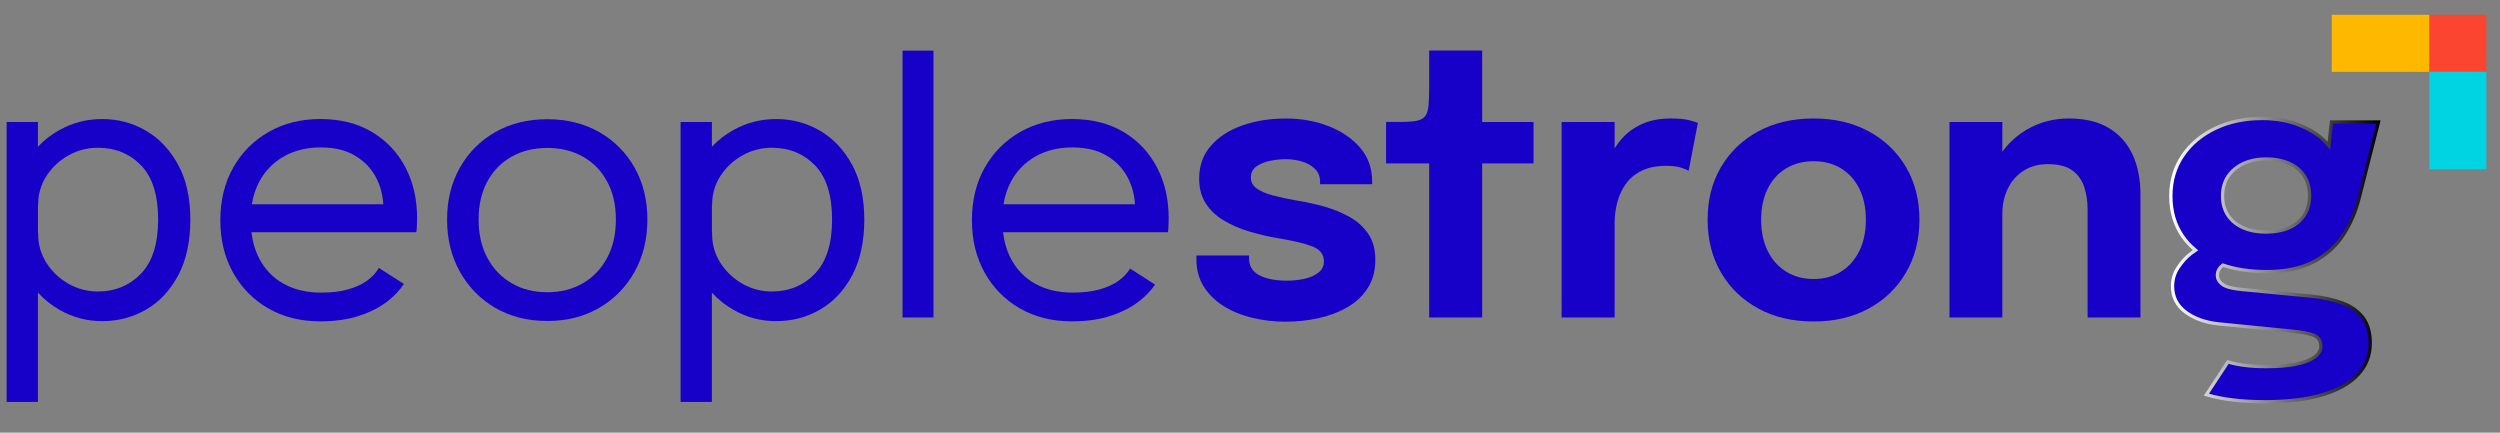
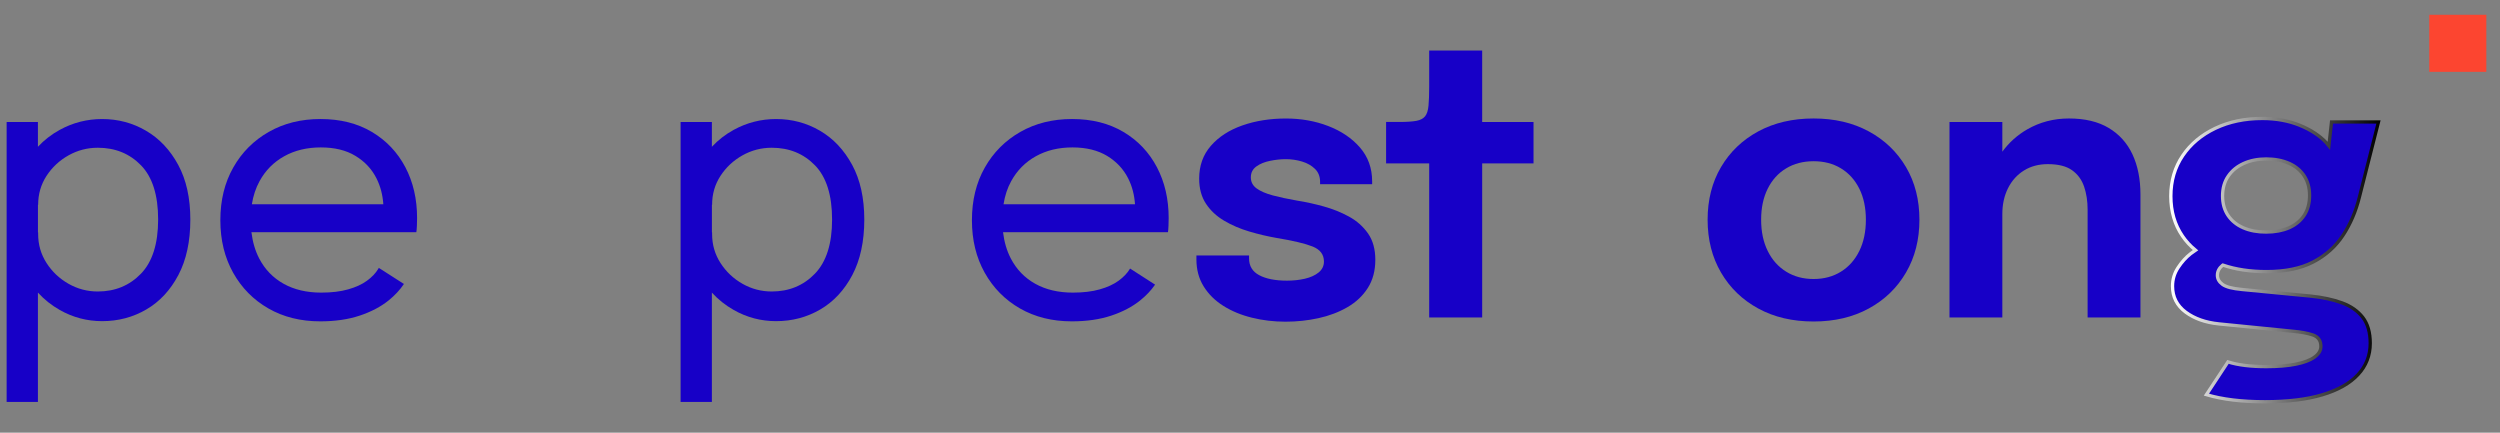
<svg xmlns="http://www.w3.org/2000/svg" width="156" height="27" viewBox="0 0 156 27" fill="none">
  <rect x="0" y="0" width="156" height="27" fill="#808080" stroke="none" />
  <g clip-path="url(#clip0_17007_10664)">
    <path d="M155.147 0.922H151.586V4.483H155.147V0.922Z" fill="#FC4530" />
-     <path d="M155.147 4.482H151.586V10.567H155.147V4.482Z" fill="#00D4E3" />
-     <path d="M151.584 0.922H145.5V4.483H151.584V0.922Z" fill="#FFB800" />
    <path d="M8.793 17.081C8.077 17.82 7.179 18.189 6.1 18.189C5.448 18.189 4.84 18.029 4.274 17.707C3.707 17.385 3.251 16.952 2.902 16.409C2.554 15.866 2.38 15.264 2.38 14.606V14.554V14.502H2.368V12.78H2.38C2.38 12.113 2.554 11.513 2.902 10.976C3.251 10.44 3.709 10.013 4.274 9.695C4.842 9.377 5.45 9.219 6.1 9.219C7.188 9.219 8.087 9.584 8.799 10.316C9.511 11.047 9.868 12.175 9.868 13.7C9.866 15.214 9.509 16.343 8.793 17.081ZM9.108 8.156C8.273 7.669 7.363 7.428 6.375 7.428C5.432 7.428 4.553 7.653 3.734 8.1C3.216 8.383 2.76 8.736 2.366 9.159V7.613H0.414V25.079H2.366V18.258C2.76 18.689 3.216 19.052 3.734 19.345C4.553 19.809 5.434 20.04 6.375 20.04C7.377 20.04 8.298 19.797 9.131 19.31C9.965 18.823 10.631 18.107 11.13 17.162C11.628 16.217 11.877 15.062 11.877 13.7C11.877 12.361 11.626 11.222 11.12 10.289C10.613 9.353 9.942 8.643 9.108 8.156Z" fill="#1700C7" />
-     <path d="M37.886 16.088C37.523 16.769 37.02 17.297 36.376 17.673C35.733 18.049 34.99 18.236 34.148 18.236C33.312 18.236 32.572 18.049 31.926 17.673C31.278 17.297 30.773 16.769 30.409 16.088C30.046 15.408 29.865 14.611 29.865 13.699C29.865 12.787 30.046 11.997 30.409 11.327C30.773 10.656 31.278 10.14 31.926 9.775C32.574 9.412 33.314 9.23 34.148 9.23C34.99 9.23 35.733 9.412 36.376 9.775C37.02 10.138 37.523 10.656 37.886 11.327C38.25 11.997 38.431 12.787 38.431 13.699C38.431 14.611 38.25 15.408 37.886 16.088ZM37.393 8.244C36.455 7.708 35.373 7.439 34.148 7.439C32.922 7.439 31.841 7.708 30.902 8.244C29.964 8.781 29.229 9.519 28.697 10.462C28.165 11.403 27.898 12.484 27.898 13.701C27.898 14.919 28.165 16.004 28.697 16.957C29.229 17.91 29.964 18.661 30.902 19.208C31.841 19.755 32.922 20.029 34.148 20.029C35.373 20.029 36.455 19.755 37.393 19.208C38.332 18.661 39.067 17.91 39.599 16.957C40.131 16.004 40.397 14.919 40.397 13.701C40.397 12.484 40.131 11.403 39.599 10.462C39.067 9.519 38.33 8.781 37.393 8.244Z" fill="#1700C7" />
    <path d="M50.847 17.081C50.132 17.82 49.234 18.189 48.155 18.189C47.503 18.189 46.894 18.029 46.329 17.707C45.762 17.385 45.306 16.952 44.957 16.409C44.608 15.866 44.435 15.264 44.435 14.606V14.554V14.502H44.423V12.78H44.435C44.435 12.113 44.608 11.513 44.957 10.976C45.306 10.44 45.764 10.013 46.329 9.695C46.896 9.377 47.505 9.219 48.155 9.219C49.242 9.219 50.142 9.584 50.854 10.316C51.566 11.047 51.922 12.175 51.922 13.7C51.922 15.214 51.563 16.343 50.847 17.081ZM51.163 8.156C50.328 7.669 49.418 7.428 48.429 7.428C47.486 7.428 46.608 7.653 45.788 8.1C45.271 8.383 44.815 8.736 44.421 9.159V7.613H42.469V25.079H44.421V18.258C44.815 18.689 45.271 19.052 45.788 19.345C46.608 19.809 47.489 20.04 48.429 20.04C49.432 20.04 50.352 19.797 51.186 19.31C52.019 18.823 52.686 18.107 53.185 17.162C53.682 16.217 53.932 15.062 53.932 13.7C53.932 12.361 53.68 11.222 53.175 10.289C52.667 9.353 51.999 8.643 51.163 8.156Z" fill="#1700C7" />
-     <path d="M58.249 3.16H56.32V19.81H58.249V3.16Z" fill="#1700C7" />
    <path d="M84.174 13.514C83.683 13.246 83.153 13.033 82.583 12.877C82.014 12.72 81.459 12.598 80.924 12.515C80.357 12.416 79.858 12.309 79.424 12.194C78.991 12.078 78.655 11.934 78.413 11.758C78.172 11.583 78.052 11.352 78.052 11.069C78.052 10.778 78.168 10.551 78.397 10.386C78.626 10.221 78.911 10.106 79.253 10.036C79.594 9.967 79.922 9.932 80.235 9.932C80.588 9.932 80.926 9.982 81.252 10.081C81.578 10.18 81.847 10.333 82.057 10.541C82.267 10.747 82.373 11.015 82.373 11.346V11.414V11.494H85.622V11.401V11.321C85.622 10.493 85.368 9.79 84.865 9.208C84.36 8.626 83.699 8.179 82.884 7.865C82.069 7.551 81.191 7.395 80.248 7.395C79.251 7.395 78.345 7.539 77.526 7.826C76.707 8.113 76.051 8.535 75.562 9.095C75.071 9.654 74.828 10.339 74.828 11.15C74.828 11.762 74.97 12.282 75.252 12.711C75.535 13.141 75.915 13.493 76.389 13.774C76.864 14.055 77.386 14.277 77.957 14.447C78.529 14.616 79.096 14.75 79.664 14.849C80.689 15.018 81.438 15.196 81.909 15.383C82.379 15.571 82.614 15.883 82.614 16.32C82.614 16.596 82.503 16.823 82.282 17.003C82.059 17.182 81.772 17.312 81.421 17.393C81.069 17.473 80.697 17.513 80.307 17.513C79.579 17.513 79.004 17.399 78.578 17.174C78.153 16.949 77.941 16.599 77.941 16.124V16.027V15.94H74.656V16.054V16.18C74.656 16.823 74.807 17.387 75.11 17.874C75.413 18.36 75.824 18.765 76.344 19.091C76.864 19.417 77.458 19.662 78.124 19.825C78.791 19.991 79.486 20.073 80.215 20.073C80.918 20.073 81.605 20.001 82.272 19.854C82.938 19.708 83.538 19.481 84.075 19.171C84.611 18.862 85.036 18.462 85.35 17.971C85.663 17.48 85.82 16.896 85.82 16.213C85.82 15.555 85.67 15.006 85.366 14.57C85.061 14.135 84.665 13.782 84.174 13.514Z" fill="#1700C7" />
    <path d="M92.488 3.155H89.181V5.417C89.181 5.908 89.166 6.3 89.139 6.595C89.112 6.89 89.042 7.11 88.927 7.255C88.811 7.399 88.628 7.496 88.376 7.542C88.122 7.587 87.771 7.61 87.32 7.61H86.492V10.195H89.181V19.81H92.488V10.195H95.692V7.612H92.488V3.155Z" fill="#1700C7" />
-     <path d="M104.246 7.393C103.618 7.393 103.061 7.492 102.574 7.692C102.088 7.89 101.671 8.168 101.322 8.525C101.105 8.746 100.918 8.994 100.753 9.262V7.611H97.445V19.809H100.753V13.906C100.753 13.485 100.806 13.064 100.914 12.643C101.021 12.223 101.196 11.837 101.442 11.49C101.687 11.141 102.017 10.865 102.436 10.657C102.853 10.45 103.369 10.347 103.982 10.347C104.365 10.347 104.675 10.388 104.912 10.467C105.149 10.547 105.302 10.611 105.372 10.657L105.946 7.671C105.878 7.632 105.7 7.578 105.418 7.504C105.135 7.43 104.743 7.393 104.246 7.393Z" fill="#1700C7" />
    <path d="M116.023 15.658C115.75 16.213 115.371 16.644 114.88 16.949C114.389 17.255 113.819 17.41 113.169 17.41C112.517 17.41 111.946 17.257 111.453 16.949C110.96 16.644 110.576 16.213 110.304 15.658C110.031 15.103 109.895 14.455 109.895 13.712C109.895 12.97 110.031 12.324 110.304 11.777C110.576 11.23 110.958 10.805 111.453 10.508C111.946 10.209 112.519 10.06 113.169 10.06C113.819 10.06 114.391 10.209 114.88 10.508C115.371 10.807 115.75 11.23 116.023 11.777C116.295 12.324 116.431 12.97 116.431 13.712C116.431 14.453 116.295 15.103 116.023 15.658ZM116.609 8.197C115.616 7.661 114.471 7.393 113.169 7.393C111.859 7.393 110.71 7.661 109.718 8.197C108.725 8.734 107.951 9.476 107.392 10.425C106.833 11.375 106.555 12.47 106.555 13.71C106.555 14.95 106.833 16.05 107.392 17.007C107.951 17.965 108.727 18.713 109.718 19.252C110.71 19.793 111.859 20.061 113.169 20.061C114.471 20.061 115.618 19.791 116.609 19.252C117.601 18.711 118.375 17.965 118.934 17.007C119.493 16.05 119.772 14.95 119.772 13.71C119.772 12.47 119.493 11.375 118.934 10.425C118.375 9.476 117.601 8.734 116.609 8.197Z" fill="#1700C7" />
    <path d="M131.585 7.985C130.927 7.591 130.099 7.393 129.103 7.393C128.154 7.393 127.287 7.62 126.501 8.071C125.88 8.428 125.362 8.895 124.945 9.466V7.611H121.648V19.809H124.945V13.366C124.945 12.753 125.065 12.21 125.302 11.74C125.54 11.269 125.872 10.9 126.297 10.638C126.722 10.374 127.217 10.242 127.784 10.242C128.436 10.242 128.94 10.368 129.295 10.621C129.652 10.875 129.901 11.216 130.048 11.645C130.194 12.074 130.267 12.553 130.267 13.081V13.718V14.517V19.809H133.564V14.824V13.405V12.136C133.564 11.179 133.398 10.347 133.068 9.637C132.738 8.93 132.243 8.379 131.585 7.985Z" fill="#1700C7" />
    <path d="M139.043 10.989C139.28 10.644 139.604 10.38 140.012 10.197C140.421 10.013 140.891 9.92 141.42 9.92C141.956 9.92 142.426 10.011 142.833 10.19C143.239 10.37 143.555 10.63 143.78 10.97C144.005 11.311 144.118 11.719 144.118 12.194C144.118 12.685 144.005 13.099 143.78 13.44C143.553 13.78 143.237 14.038 142.833 14.216C142.426 14.391 141.952 14.48 141.409 14.48C140.865 14.48 140.39 14.391 139.986 14.216C139.579 14.04 139.261 13.782 139.032 13.446C138.803 13.11 138.688 12.703 138.688 12.229C138.688 11.746 138.805 11.333 139.043 10.989ZM146.136 18.897C145.581 18.695 144.935 18.555 144.201 18.478L139.905 18.064C139.309 18.01 138.902 17.905 138.688 17.748C138.473 17.591 138.366 17.401 138.366 17.178C138.366 16.941 138.469 16.737 138.675 16.564C138.686 16.555 138.694 16.549 138.706 16.541C139.501 16.811 140.409 16.949 141.434 16.949C142.606 16.949 143.576 16.749 144.345 16.347C145.115 15.945 145.732 15.396 146.194 14.698C146.656 14.001 146.998 13.209 147.221 12.319L148.416 7.611H145.486L145.323 9.093C145.274 9.031 145.222 8.969 145.164 8.909C144.743 8.457 144.184 8.092 143.487 7.811C142.789 7.531 142.016 7.393 141.168 7.393C140.072 7.393 139.094 7.597 138.234 8.007C137.374 8.418 136.695 8.985 136.202 9.714C135.709 10.442 135.461 11.284 135.461 12.241C135.461 13.19 135.702 14.02 136.185 14.727C136.41 15.057 136.682 15.352 136.998 15.612C136.903 15.674 136.804 15.745 136.697 15.829C136.402 16.062 136.14 16.353 135.911 16.702C135.682 17.05 135.566 17.434 135.566 17.857C135.566 18.532 135.841 19.07 136.387 19.477C136.934 19.883 137.625 20.127 138.461 20.211L143.089 20.672C143.555 20.711 143.961 20.785 144.306 20.896C144.651 21.008 144.824 21.247 144.824 21.614C144.824 21.868 144.692 22.089 144.428 22.281C144.164 22.473 143.78 22.619 143.274 22.722C142.769 22.826 142.152 22.877 141.426 22.877C140.442 22.877 139.643 22.778 139.026 22.582L137.679 24.627C138.665 24.92 139.88 25.07 141.333 25.07C142.742 25.07 143.935 24.926 144.91 24.635C145.886 24.344 146.629 23.925 147.139 23.376C147.648 22.83 147.902 22.175 147.902 21.418C147.902 20.744 147.747 20.207 147.438 19.805C147.124 19.403 146.691 19.099 146.136 18.897Z" fill="#1700C7" stroke="url(#paint0_linear_17007_10664)" stroke-width="0.206" stroke-miterlimit="10" />
    <path d="M16.195 11.306C16.562 10.635 17.076 10.117 17.734 9.75C18.392 9.383 19.154 9.199 20.02 9.199C20.878 9.199 21.599 9.374 22.18 9.727C22.762 10.08 23.202 10.548 23.495 11.134C23.744 11.63 23.88 12.168 23.92 12.748H15.716C15.801 12.213 15.962 11.733 16.195 11.306ZM23.637 16.715C23.625 16.736 23.616 16.757 23.604 16.777C23.443 17.046 23.208 17.293 22.898 17.518C22.589 17.745 22.197 17.924 21.72 18.058C21.246 18.193 20.686 18.259 20.043 18.259C19.139 18.259 18.357 18.075 17.699 17.708C17.041 17.34 16.533 16.817 16.176 16.134C15.925 15.651 15.764 15.102 15.689 14.491H25.979C25.993 14.423 26.006 14.289 26.014 14.089C26.022 13.891 26.026 13.73 26.026 13.606C26.026 12.42 25.781 11.361 25.292 10.431C24.801 9.5 24.105 8.768 23.202 8.231C22.298 7.695 21.229 7.427 19.997 7.427C18.786 7.427 17.711 7.695 16.771 8.231C15.828 8.768 15.089 9.509 14.555 10.454C14.018 11.4 13.75 12.496 13.75 13.744C13.75 14.976 14.016 16.07 14.549 17.019C15.081 17.968 15.813 18.71 16.748 19.247C17.683 19.783 18.762 20.052 19.987 20.052C20.913 20.052 21.733 19.932 22.444 19.695C23.156 19.457 23.759 19.142 24.248 18.748C24.638 18.434 24.955 18.091 25.205 17.72L23.637 16.715Z" fill="#1700C7" />
    <path d="M63.097 11.306C63.465 10.635 63.978 10.117 64.637 9.75C65.295 9.383 66.056 9.199 66.923 9.199C67.781 9.199 68.501 9.377 69.083 9.727C69.665 10.08 70.104 10.548 70.399 11.134C70.649 11.63 70.785 12.168 70.824 12.748H62.621C62.703 12.213 62.862 11.733 63.097 11.306ZM70.517 16.757C70.513 16.763 70.509 16.771 70.504 16.777C70.344 17.046 70.108 17.293 69.799 17.518C69.489 17.745 69.095 17.924 68.621 18.058C68.146 18.193 67.587 18.259 66.943 18.259C66.04 18.259 65.26 18.075 64.6 17.708C63.941 17.34 63.434 16.817 63.077 16.134C62.825 15.651 62.664 15.104 62.59 14.491H72.879C72.894 14.423 72.906 14.289 72.914 14.089C72.922 13.889 72.925 13.73 72.925 13.606C72.925 12.42 72.679 11.361 72.19 10.431C71.699 9.5 71.004 8.768 70.1 8.231C69.196 7.695 68.128 7.427 66.896 7.427C65.687 7.427 64.61 7.695 63.669 8.231C62.728 8.768 61.987 9.509 61.453 10.454C60.917 11.4 60.648 12.496 60.648 13.744C60.648 14.978 60.915 16.07 61.447 17.019C61.979 17.968 62.712 18.71 63.646 19.247C64.581 19.783 65.66 20.052 66.885 20.052C67.812 20.052 68.631 19.932 69.343 19.695C70.055 19.457 70.655 19.142 71.146 18.748C71.522 18.444 71.833 18.116 72.077 17.761L70.517 16.757Z" fill="#1700C7" />
  </g>
  <defs>
    <linearGradient id="paint0_linear_17007_10664" x1="135.356" y1="16.231" x2="148.549" y2="16.231" gradientUnits="userSpaceOnUse">
      <stop stop-color="white" />
      <stop offset="1" />
    </linearGradient>
    <clipPath id="clip0_17007_10664">
      <rect width="155.208" height="25.875" fill="white" transform="translate(0.32 0.375)" />
    </clipPath>
  </defs>
</svg>